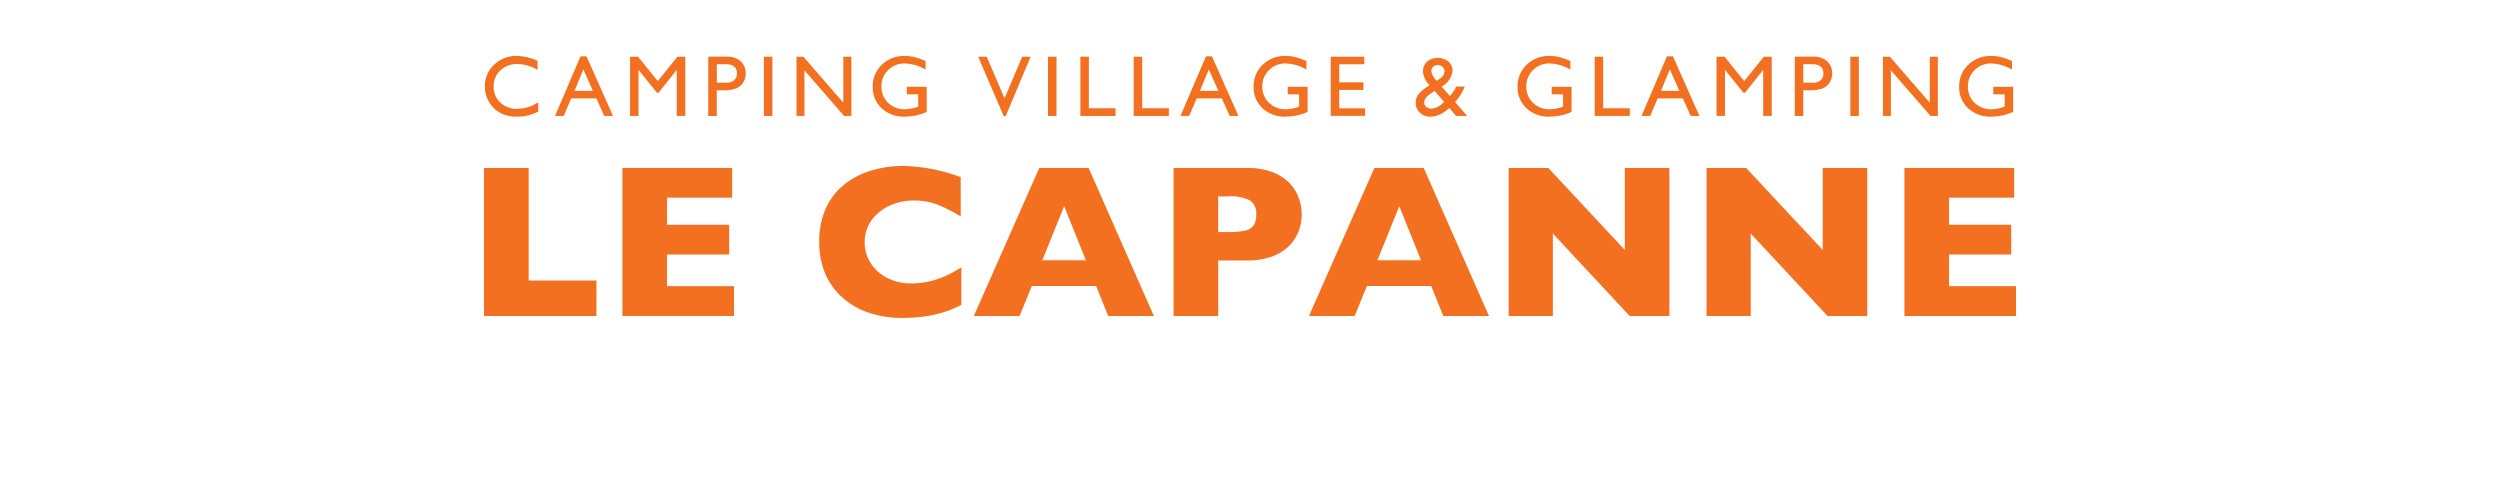
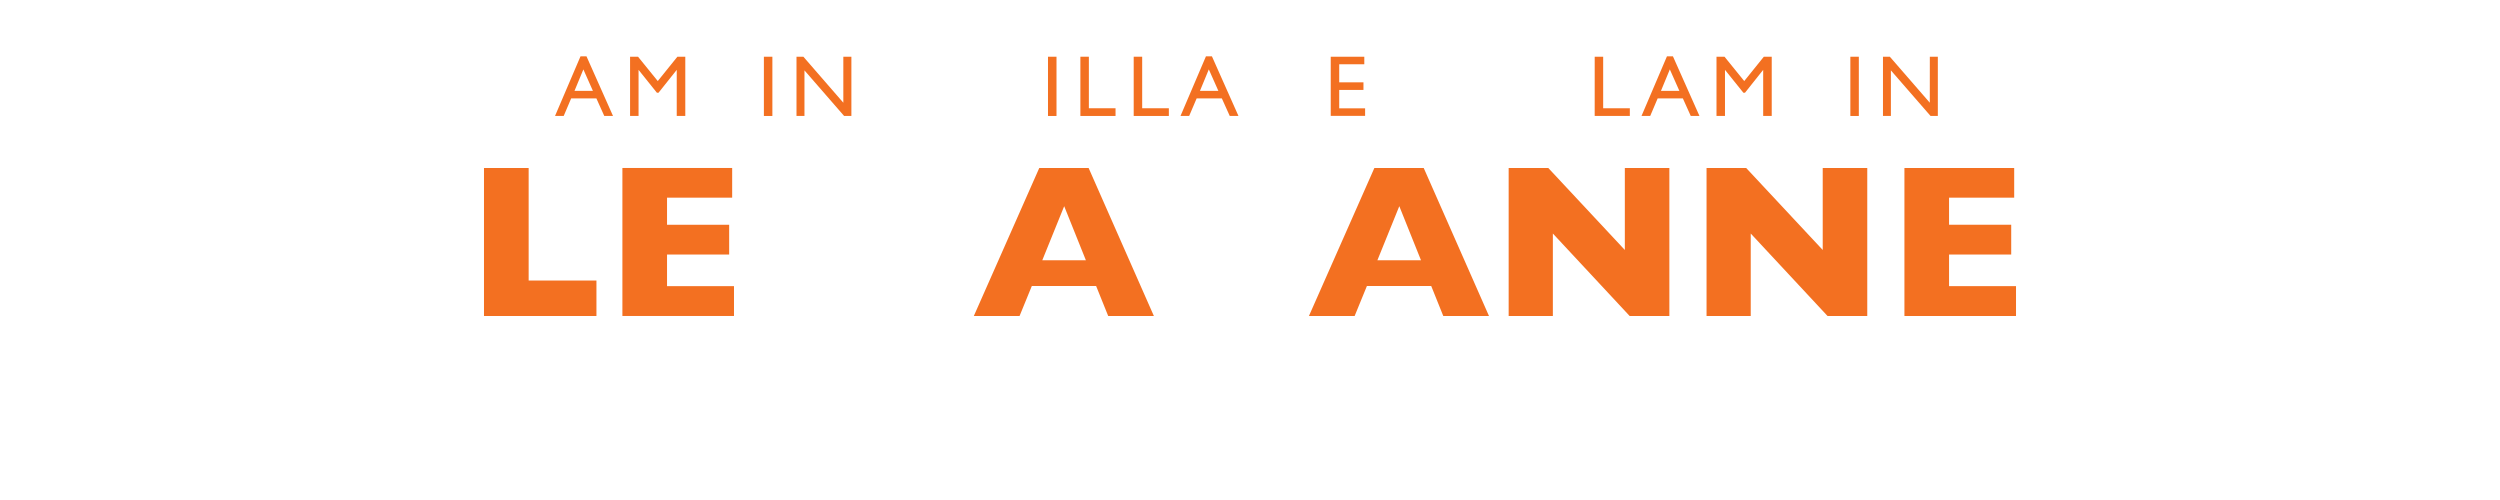
<svg xmlns="http://www.w3.org/2000/svg" width="375" height="75" viewBox="0 0 375 75">
  <rect x="0" y="0" width="375" height="75" fill="#333333" stroke="none" />
  <defs>
    <clipPath id="clip-path">
-       <rect id="Rettangolo_359" data-name="Rettangolo 359" width="396.85" height="170.079" transform="translate(-77 -60.079)" />
-     </clipPath>
+       </clipPath>
    <clipPath id="clip-capanne-strutture">
      <rect width="375" height="75" />
    </clipPath>
  </defs>
  <g id="capanne-strutture" clip-path="url(#clip-capanne-strutture)">
    <rect width="375" height="75" fill="#fff" />
    <g id="capanne" transform="translate(66.075 3.079)">
      <path id="Tracciato_649" data-name="Tracciato 649" d="M23.392,44.317H6.523v-22.2h6.7V39H23.392Z" fill="#f37021" />
      <path id="Tracciato_650" data-name="Tracciato 650" d="M44.024,44.317H27.285v-22.2H43.75V26.57H33.98v4.066H43.3V35.1H33.98v4.744H44.024Z" fill="#f37021" />
      <g id="Raggruppa_583" data-name="Raggruppa 583">
        <g id="Raggruppa_582" data-name="Raggruppa 582" clip-path="url(#clip-path)">
          <path id="Tracciato_651" data-name="Tracciato 651" d="M78.127,42.652a16.16,16.16,0,0,1-2.82,1.151,17.18,17.18,0,0,1-2.912.609,22.914,22.914,0,0,1-3.03.195,15.847,15.847,0,0,1-5.208-.805,11.369,11.369,0,0,1-3.986-2.354A10.272,10.272,0,0,1,57.639,37.8a12.386,12.386,0,0,1-.831-4.6,11.909,11.909,0,0,1,.989-5.018A9.781,9.781,0,0,1,60.571,24.6a11.926,11.926,0,0,1,4.069-2.1,16.642,16.642,0,0,1,4.823-.687,26.251,26.251,0,0,1,8.567,1.682v5.9a22.407,22.407,0,0,0-3.266-1.694A9.507,9.507,0,0,0,70.982,27a8.572,8.572,0,0,0-3.619.771,6.716,6.716,0,0,0-2.709,2.192A5.574,5.574,0,0,0,63.628,33.3a5.631,5.631,0,0,0,.9,3.089,6.411,6.411,0,0,0,2.481,2.227,7.848,7.848,0,0,0,3.605.816,11.847,11.847,0,0,0,3.057-.385,13.491,13.491,0,0,0,2.42-.883,19.608,19.608,0,0,0,2.035-1.138v5.627Z" fill="#f37021" />
        </g>
      </g>
      <path id="Tracciato_652" data-name="Tracciato 652" d="M96.806,35.956l-3.253-8.107-3.284,8.107Zm10.2,8.361h-6.853l-1.812-4.5H88.7l-1.84,4.5H80l9.817-22.2h7.4Z" fill="#f37021" />
      <g id="Raggruppa_585" data-name="Raggruppa 585">
        <g id="Raggruppa_584" data-name="Raggruppa 584" clip-path="url(#clip-path)">
          <path id="Tracciato_653" data-name="Tracciato 653" d="M122.353,29.132a2.325,2.325,0,0,0-.942-2.16,6.661,6.661,0,0,0-3.35-.595h-1.408V31.73h1.441a11.94,11.94,0,0,0,2.563-.21,2.1,2.1,0,0,0,1.3-.771,2.768,2.768,0,0,0,.4-1.617m6.825-.032a7.065,7.065,0,0,1-.432,2.42,6.357,6.357,0,0,1-1.361,2.192,6.966,6.966,0,0,1-2.565,1.65,10.317,10.317,0,0,1-3.776.627h-4.39v8.329h-6.7v-22.2h11.089a10.121,10.121,0,0,1,3.776.641,6.879,6.879,0,0,1,2.565,1.664,6.3,6.3,0,0,1,1.361,2.23,7.2,7.2,0,0,1,.432,2.449" fill="#f37021" />
        </g>
      </g>
      <path id="Tracciato_654" data-name="Tracciato 654" d="M147.072,35.956l-3.252-8.107-3.285,8.107Zm10.2,8.361h-6.857l-1.808-4.5h-9.644l-1.841,4.5h-6.856l9.816-22.2h7.4Z" fill="#f37021" />
      <path id="Tracciato_655" data-name="Tracciato 655" d="M184.331,44.317h-5.96L166.854,31.95V44.317h-6.63v-22.2h5.942l11.484,12.3v-12.3h6.681Z" fill="#f37021" />
      <path id="Tracciato_656" data-name="Tracciato 656" d="M214.015,44.317h-5.962L196.536,31.95V44.317h-6.629v-22.2h5.942l11.484,12.3v-12.3h6.682Z" fill="#f37021" />
      <path id="Tracciato_657" data-name="Tracciato 657" d="M236.327,44.317H219.589v-22.2h16.465V26.57h-9.771v4.066h9.324V35.1h-9.324v4.744h10.044Z" fill="#f37021" />
      <g id="Raggruppa_587" data-name="Raggruppa 587">
        <g id="Raggruppa_586" data-name="Raggruppa 586" clip-path="url(#clip-path)">
          <path id="Tracciato_658" data-name="Tracciato 658" d="M14.657,12.254v1.4a6.6,6.6,0,0,1-3.229.762A4.969,4.969,0,0,1,8.9,13.82a4.416,4.416,0,0,1-1.645-1.65,4.5,4.5,0,0,1-.6-2.271,4.343,4.343,0,0,1,1.38-3.262,4.75,4.75,0,0,1,3.414-1.324,7.969,7.969,0,0,1,3.108.73v1.37a6.1,6.1,0,0,0-3.043-.892,3.546,3.546,0,0,0-2.541.967,3.2,3.2,0,0,0-1,2.411,3.166,3.166,0,0,0,1,2.406,3.534,3.534,0,0,0,2.536.943,5.728,5.728,0,0,0,3.155-.994" fill="#f37021" />
        </g>
      </g>
      <path id="Tracciato_659" data-name="Tracciato 659" d="M22.86,10.55,21.43,7.332,20.1,10.551H22.86ZM21,5.375h.9l3.977,8.939H24.566l-1.185-2.635H19.6l-1.12,2.635H17.179Z" fill="#f37021" />
      <path id="Tracciato_660" data-name="Tracciato 660" d="M35.534,5.428h1.185v8.887H35.436V7.4L32.7,10.836h-.236L29.708,7.4v6.913H28.435V5.428h1.194l2.96,3.652Z" fill="#f37021" />
      <g id="Raggruppa_589" data-name="Raggruppa 589">
        <g id="Raggruppa_588" data-name="Raggruppa 588" clip-path="url(#clip-path)">
          <path id="Tracciato_661" data-name="Tracciato 661" d="M42.769,6.55h-1.32V9.328h1.394a1.775,1.775,0,0,0,1.2-.362,1.33,1.33,0,0,0,.422-1.05q0-1.366-1.7-1.366m-2.6,7.767v-8.9h2.82a2.9,2.9,0,0,1,2.03.687,2.367,2.367,0,0,1,.757,1.845,2.462,2.462,0,0,1-.39,1.375,2.213,2.213,0,0,1-1.064.869,5.364,5.364,0,0,1-1.932.269h-.944v3.856H40.171Z" fill="#f37021" />
        </g>
      </g>
      <rect id="Rettangolo_363" data-name="Rettangolo 363" width="1.273" height="8.887" transform="translate(48.508 5.43)" fill="#f37021" />
      <path id="Tracciato_662" data-name="Tracciato 662" d="M60.425,5.428h1.208v8.887H60.542L54.594,7.478v6.837H53.4V5.428h1.031l5.993,6.9Z" fill="#f37021" />
      <g id="Raggruppa_591" data-name="Raggruppa 591">
        <g id="Raggruppa_590" data-name="Raggruppa 590" clip-path="url(#clip-path)">
          <path id="Tracciato_663" data-name="Tracciato 663" d="M69.95,9.938h2.982v3.768a8.126,8.126,0,0,1-3.256.71,4.843,4.843,0,0,1-3.531-1.286A4.271,4.271,0,0,1,64.83,9.952,4.425,4.425,0,0,1,66.2,6.635a4.743,4.743,0,0,1,3.429-1.32,5.891,5.891,0,0,1,1.426.163,11.457,11.457,0,0,1,1.705.59v1.3A6.277,6.277,0,0,0,69.6,6.445a3.335,3.335,0,0,0-2.457.994,3.3,3.3,0,0,0-1,2.435,3.283,3.283,0,0,0,1,2.476,3.555,3.555,0,0,0,2.574.962,5.88,5.88,0,0,0,1.821-.353l.12-.037v-1.85H69.95Z" fill="#f37021" />
        </g>
      </g>
-       <path id="Tracciato_664" data-name="Tracciato 664" d="M87.257,5.428h1.264l-3.749,8.926h-.288L80.655,5.428h1.278l2.672,6.239Z" fill="#f37021" />
      <rect id="Rettangolo_365" data-name="Rettangolo 365" width="1.277" height="8.887" transform="translate(91.124 5.43)" fill="#f37021" />
      <path id="Tracciato_665" data-name="Tracciato 665" d="M95.982,5.428h1.273v7.731h4v1.156H95.982Z" fill="#f37021" />
      <path id="Tracciato_666" data-name="Tracciato 666" d="M103.98,5.428h1.272v7.731h4v1.156H103.98Z" fill="#f37021" />
      <path id="Tracciato_667" data-name="Tracciato 667" d="M116.679,10.55l-1.431-3.219-1.329,3.219Zm-1.863-5.175h.9l3.978,8.939h-1.306L117.2,11.679h-3.777L112.3,14.314H111Z" fill="#f37021" />
      <g id="Raggruppa_593" data-name="Raggruppa 593">
        <g id="Raggruppa_592" data-name="Raggruppa 592" clip-path="url(#clip-path)">
-           <path id="Tracciato_668" data-name="Tracciato 668" d="M127.082,9.938h2.982v3.768a8.123,8.123,0,0,1-3.256.71,4.843,4.843,0,0,1-3.531-1.286,4.271,4.271,0,0,1-1.314-3.178,4.428,4.428,0,0,1,1.365-3.317,4.745,4.745,0,0,1,3.43-1.32,5.891,5.891,0,0,1,1.426.163,11.456,11.456,0,0,1,1.705.59v1.3a6.28,6.28,0,0,0-3.155-.925,3.335,3.335,0,0,0-2.457.994,3.3,3.3,0,0,0-1,2.435,3.283,3.283,0,0,0,1,2.476,3.551,3.551,0,0,0,2.569.962,5.881,5.881,0,0,0,1.826-.353l.119-.037v-1.85h-1.709Z" fill="#f37021" />
-         </g>
+           </g>
      </g>
      <path id="Tracciato_669" data-name="Tracciato 669" d="M133.535,5.428h5.035V6.563h-3.762V9.271h3.636v1.137h-3.636v2.76h3.883V14.3h-5.156Z" fill="#f37021" />
      <g id="Raggruppa_596" data-name="Raggruppa 596">
        <g id="Raggruppa_594" data-name="Raggruppa 594" clip-path="url(#clip-path)">
          <path id="Tracciato_670" data-name="Tracciato 670" d="M149.441,9.042l.483-.344a1.354,1.354,0,0,0,.674-1.105.845.845,0,0,0-.284-.651,1.112,1.112,0,0,0-1.407-.018.774.774,0,0,0-.273.6,1.6,1.6,0,0,0,.218.761,2.725,2.725,0,0,0,.589.753m.819,3.432.288-.26L149.1,10.551l-.558.4c-.664.446-.994.9-.994,1.352a.825.825,0,0,0,.325.646,1.206,1.206,0,0,0,.781.264,1.973,1.973,0,0,0,.8-.2,2.8,2.8,0,0,0,.8-.53m2.1,1.84-1.036-1.208a5.722,5.722,0,0,1-.455.39l-.015.01a4.207,4.207,0,0,1-1.114.645,3.37,3.37,0,0,1-1.25.265,2.186,2.186,0,0,1-1.566-.6,1.939,1.939,0,0,1-.641-1.468,2.077,2.077,0,0,1,.311-1.124A4,4,0,0,1,147.63,10.2l.019-.019a5.523,5.523,0,0,1,.725-.474,3.128,3.128,0,0,1-1-2.062,1.931,1.931,0,0,1,.612-1.478,2.56,2.56,0,0,1,3.2-.014,1.818,1.818,0,0,1,.623,1.417,2.984,2.984,0,0,1-1.552,2.263l-.088.07,1.245,1.43a6.184,6.184,0,0,0,.957-1.43h1.272a8.027,8.027,0,0,1-1.45,2.327l1.8,2.086h-1.626Z" fill="#f37021" />
        </g>
        <g id="Raggruppa_595" data-name="Raggruppa 595" clip-path="url(#clip-path)">
-           <path id="Tracciato_671" data-name="Tracciato 671" d="M166.678,9.938h2.982v3.768a8.141,8.141,0,0,1-3.256.71,4.843,4.843,0,0,1-3.531-1.286,4.27,4.27,0,0,1-1.314-3.178,4.428,4.428,0,0,1,1.365-3.317,4.748,4.748,0,0,1,3.43-1.32,5.891,5.891,0,0,1,1.426.163,11.417,11.417,0,0,1,1.705.59v1.3a6.279,6.279,0,0,0-3.154-.925,3.4,3.4,0,0,0-3.457,3.429,3.287,3.287,0,0,0,1,2.476,3.551,3.551,0,0,0,2.569.962,5.876,5.876,0,0,0,1.826-.353l.119-.037v-1.85h-1.709Z" fill="#f37021" />
+           <path id="Tracciato_671" data-name="Tracciato 671" d="M166.678,9.938h2.982a8.141,8.141,0,0,1-3.256.71,4.843,4.843,0,0,1-3.531-1.286,4.27,4.27,0,0,1-1.314-3.178,4.428,4.428,0,0,1,1.365-3.317,4.748,4.748,0,0,1,3.43-1.32,5.891,5.891,0,0,1,1.426.163,11.417,11.417,0,0,1,1.705.59v1.3a6.279,6.279,0,0,0-3.154-.925,3.4,3.4,0,0,0-3.457,3.429,3.287,3.287,0,0,0,1,2.476,3.551,3.551,0,0,0,2.569.962,5.876,5.876,0,0,0,1.826-.353l.119-.037v-1.85h-1.709Z" fill="#f37021" />
        </g>
      </g>
      <path id="Tracciato_672" data-name="Tracciato 672" d="M173.131,5.428H174.4v7.731h4v1.156h-5.272Z" fill="#f37021" />
      <path id="Tracciato_673" data-name="Tracciato 673" d="M185.83,10.55,184.4,7.331,183.07,10.55Zm-1.863-5.175h.9l3.977,8.939h-1.306l-1.185-2.635h-3.777l-1.119,2.635h-1.306Z" fill="#f37021" />
      <path id="Tracciato_674" data-name="Tracciato 674" d="M198.5,5.428h1.184v8.887h-1.282V7.4l-2.731,3.434h-.237L192.673,7.4v6.913H191.4V5.428H192.6l2.96,3.652Z" fill="#f37021" />
      <g id="Raggruppa_598" data-name="Raggruppa 598">
        <g id="Raggruppa_597" data-name="Raggruppa 597" clip-path="url(#clip-path)">
          <path id="Tracciato_675" data-name="Tracciato 675" d="M205.738,6.55h-1.319V9.328h1.394a1.775,1.775,0,0,0,1.2-.362,1.327,1.327,0,0,0,.418-1.05q0-1.366-1.692-1.366m-2.6,7.767v-8.9h2.82a2.894,2.894,0,0,1,2.029.687,2.382,2.382,0,0,1,.758,1.845,2.463,2.463,0,0,1-.391,1.375,2.243,2.243,0,0,1-1.059.869,5.419,5.419,0,0,1-1.938.269h-.942v3.856h-1.277Z" fill="#f37021" />
        </g>
      </g>
      <rect id="Rettangolo_370" data-name="Rettangolo 370" width="1.272" height="8.887" transform="translate(211.478 5.43)" fill="#f37021" />
      <path id="Tracciato_676" data-name="Tracciato 676" d="M223.4,5.428H224.6v8.887h-1.092l-5.948-6.837v6.837h-1.189V5.428H217.4l5.994,6.9Z" fill="#f37021" />
      <g id="Raggruppa_600" data-name="Raggruppa 600">
        <g id="Raggruppa_599" data-name="Raggruppa 599" clip-path="url(#clip-path)">
          <path id="Tracciato_677" data-name="Tracciato 677" d="M232.92,9.938H235.9v3.768a8.157,8.157,0,0,1-3.258.71,4.84,4.84,0,0,1-3.53-1.286A4.271,4.271,0,0,1,227.8,9.952a4.429,4.429,0,0,1,1.366-3.317,4.746,4.746,0,0,1,3.429-1.32,5.894,5.894,0,0,1,1.427.163,11.411,11.411,0,0,1,1.7.59v1.3a6.273,6.273,0,0,0-3.153-.925,3.4,3.4,0,0,0-3.457,3.429,3.287,3.287,0,0,0,1,2.476,3.553,3.553,0,0,0,2.573.962,5.869,5.869,0,0,0,1.821-.353l.121-.037v-1.85h-1.71Z" fill="#f37021" />
        </g>
      </g>
    </g>
  </g>
</svg>